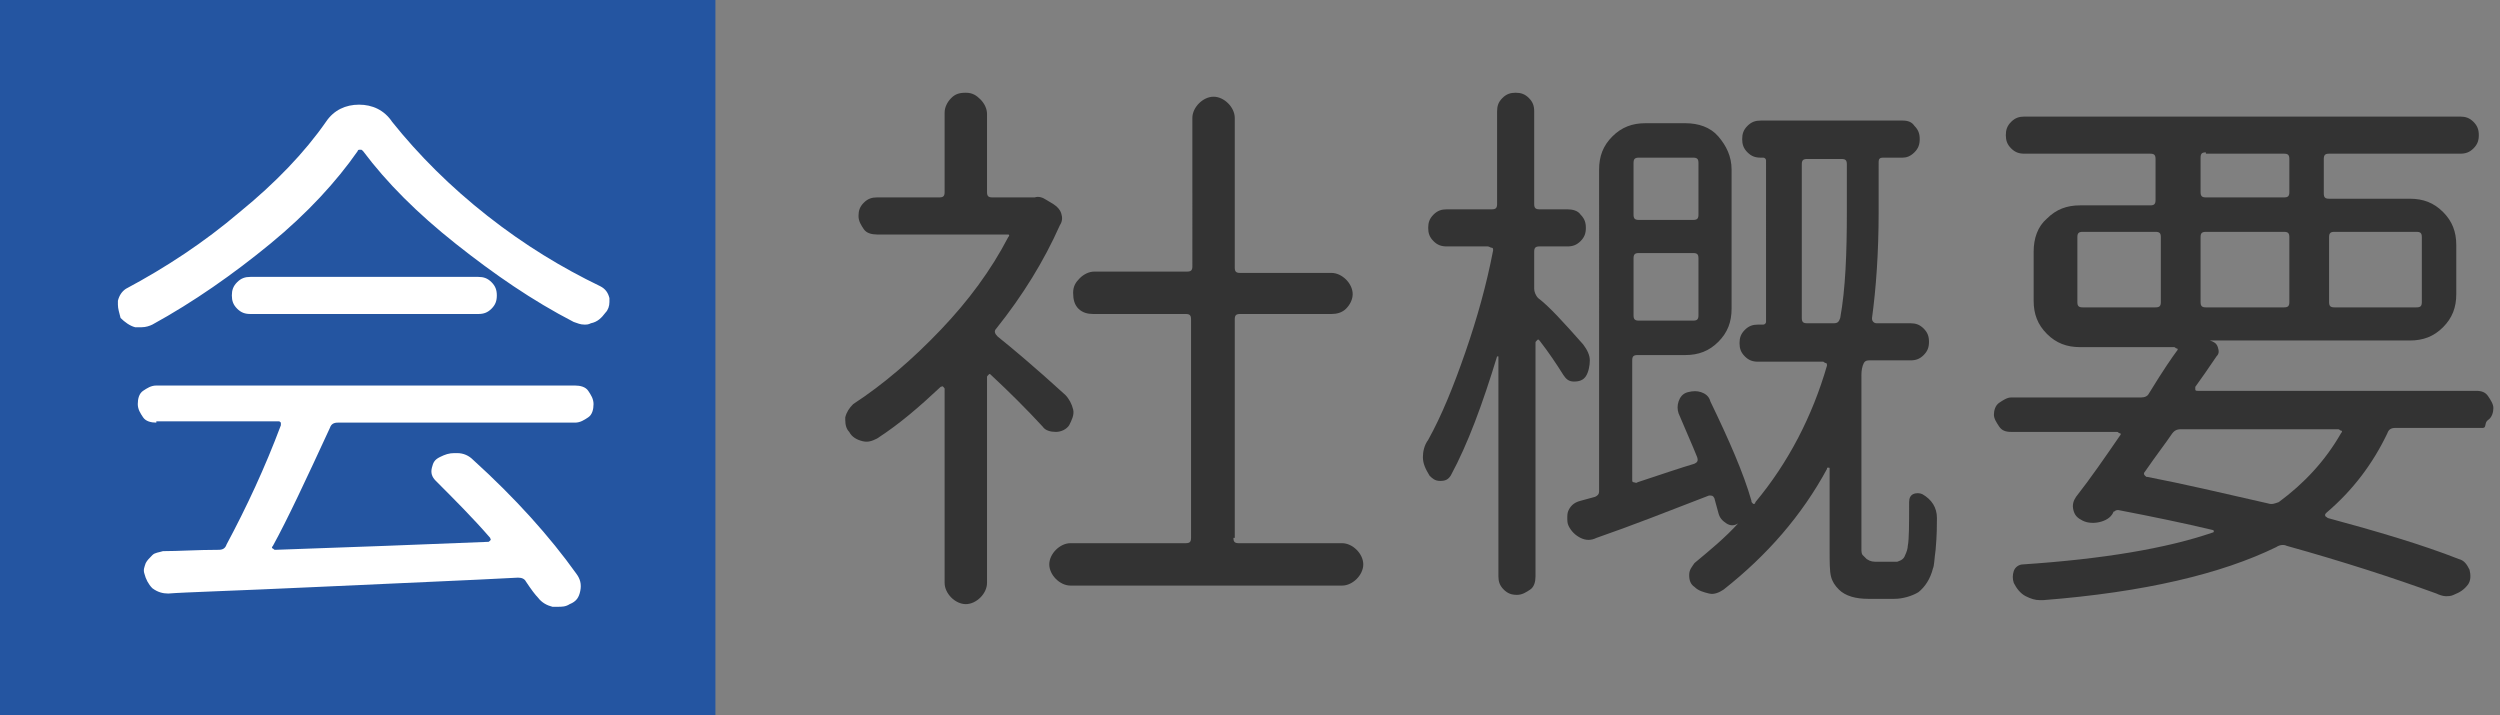
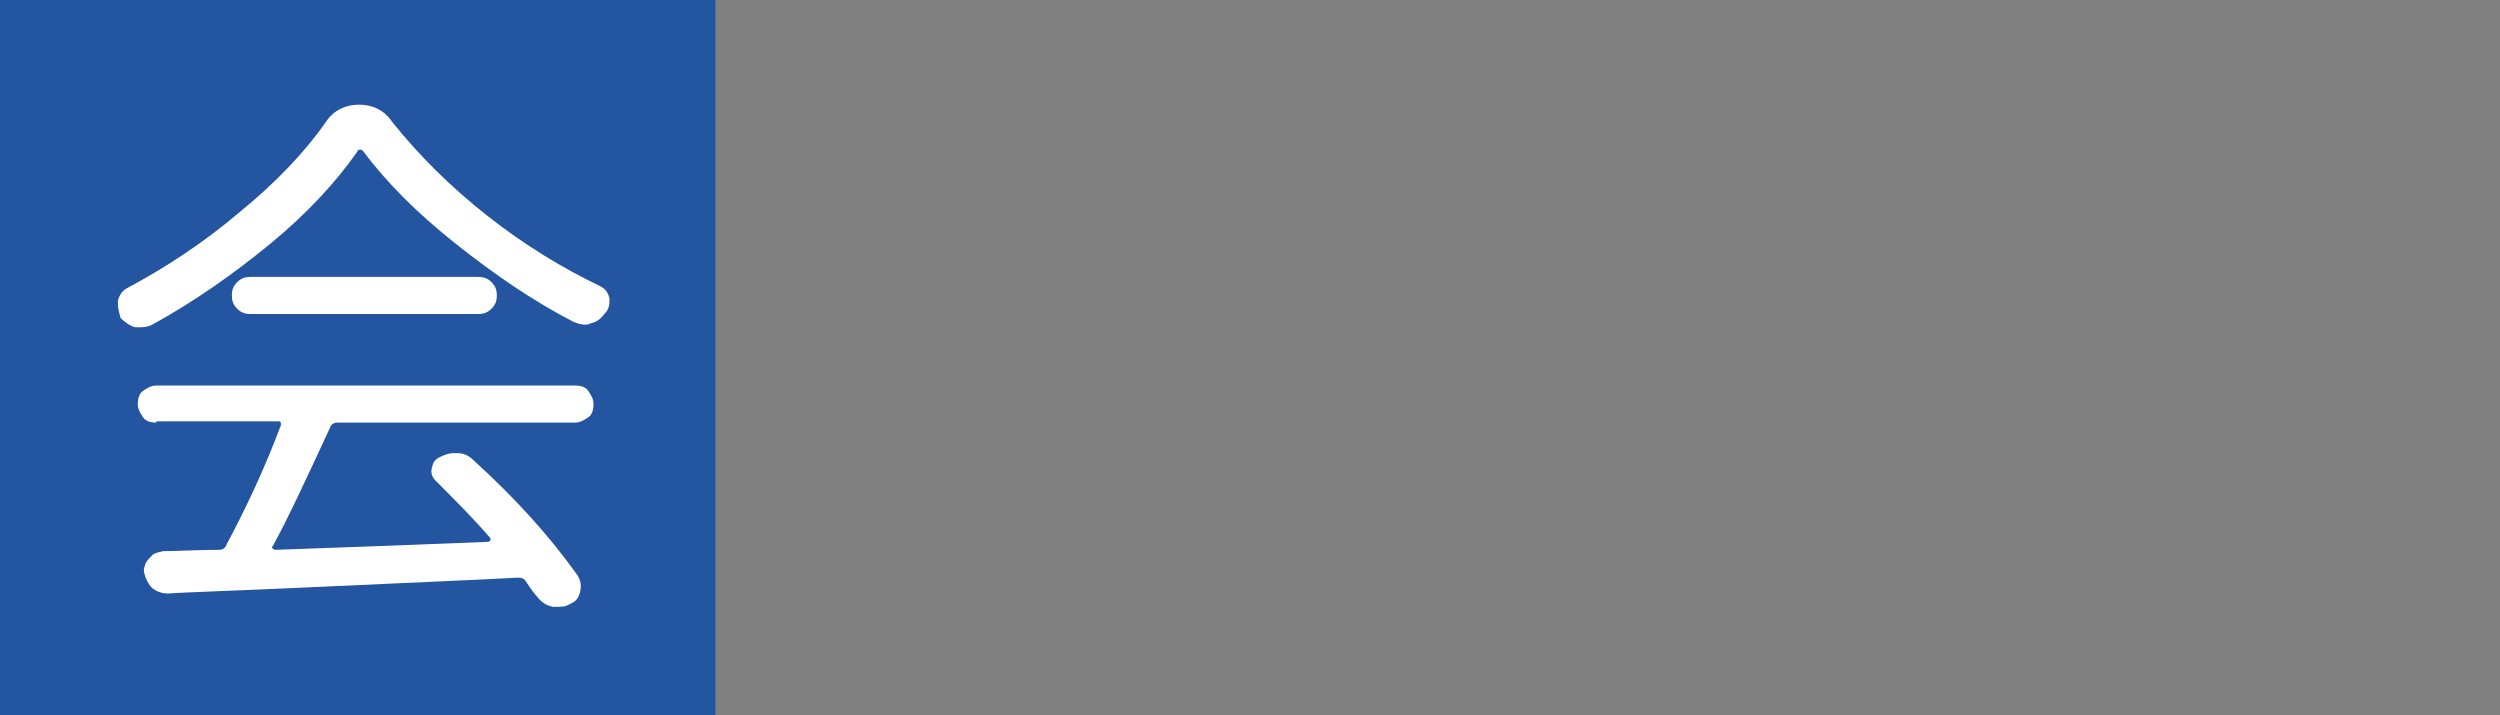
<svg xmlns="http://www.w3.org/2000/svg" version="1.1" id="レイヤー_1" x="0px" y="0px" width="188.7px" height="54px" viewBox="0 0 188.7 54" style="enable-background:new 0 0 188.7 54;" xml:space="preserve">
  <rect x="0" y="0" width="188.7" height="54" fill="#808080" stroke="none" />
  <style type="text/css">
	.st0{fill-rule:evenodd;clip-rule:evenodd;fill:#2455A1;}
	.st1{fill:#333333;}
	.st2{fill:#FFFFFF;}
</style>
  <rect class="st0" width="54" height="54" />
  <g>
-     <path class="st1" d="M80.4,29.8c0.3,0.3,0.5,0.7,0.6,1.1s-0.1,0.8-0.3,1.2c-0.2,0.3-0.6,0.5-1,0.5s-0.8-0.1-1-0.4   c-1.2-1.3-2.5-2.6-3.9-3.9c-0.1-0.1-0.1-0.1-0.2,0s-0.1,0.1-0.1,0.2v15.5c0,0.4-0.2,0.8-0.5,1.1s-0.7,0.5-1.1,0.5s-0.8-0.2-1.1-0.5   s-0.5-0.7-0.5-1.1V29.4c0-0.1,0-0.1-0.1-0.2s-0.1,0-0.2,0c-1.6,1.5-3.1,2.8-4.8,3.9c-0.4,0.2-0.7,0.3-1.1,0.2s-0.8-0.3-1-0.7   c-0.2-0.2-0.3-0.5-0.3-0.9c0-0.1,0-0.2,0-0.2c0.1-0.4,0.3-0.7,0.6-1c2.3-1.5,4.5-3.4,6.6-5.6s3.8-4.5,5.1-7c0.1-0.1,0.1-0.2,0-0.2   S76,17.7,76,17.7h-9.8c-0.4,0-0.8-0.1-1-0.4s-0.4-0.6-0.4-1c0-0.4,0.1-0.7,0.4-1s0.6-0.4,1-0.4h4.7c0.3,0,0.4-0.1,0.4-0.4V8.5   c0-0.4,0.2-0.8,0.5-1.1C72.1,7.1,72.4,7,72.9,7s0.8,0.2,1.1,0.5c0.3,0.3,0.5,0.7,0.5,1.1v5.9c0,0.3,0.1,0.4,0.4,0.4H78   c0,0,0.1,0,0.1,0c0.3-0.1,0.6,0,0.9,0.2l0.5,0.3c0.3,0.2,0.5,0.4,0.6,0.7c0.1,0.3,0.1,0.6-0.1,0.9c-1.2,2.7-2.8,5.3-4.8,7.8   c-0.2,0.2-0.1,0.4,0.1,0.6C76.3,26.2,78.1,27.7,80.4,29.8z M93.1,40.6c0,0.3,0.1,0.4,0.4,0.4h7.8c0.4,0,0.8,0.2,1.1,0.5   s0.5,0.7,0.5,1.1c0,0.4-0.2,0.8-0.5,1.1s-0.7,0.5-1.1,0.5H80.8c-0.4,0-0.8-0.2-1.1-0.5s-0.5-0.7-0.5-1.1c0-0.4,0.2-0.8,0.5-1.1   s0.7-0.5,1.1-0.5h8.7c0.3,0,0.4-0.1,0.4-0.4V24.1c0-0.3-0.1-0.4-0.4-0.4h-7c-0.4,0-0.8-0.1-1.1-0.4S81,22.6,81,22.1   s0.2-0.8,0.5-1.1s0.7-0.5,1.1-0.5h7c0.3,0,0.4-0.1,0.4-0.4V8.9c0-0.4,0.2-0.8,0.5-1.1c0.3-0.3,0.7-0.5,1.1-0.5s0.8,0.2,1.1,0.5   c0.3,0.3,0.5,0.7,0.5,1.1v11.3c0,0.3,0.1,0.4,0.4,0.4h6.9c0.4,0,0.8,0.2,1.1,0.5s0.5,0.7,0.5,1.1s-0.2,0.8-0.5,1.1   s-0.7,0.4-1.1,0.4h-6.9c-0.3,0-0.4,0.1-0.4,0.4V40.6z" />
-     <path class="st1" d="M119.5,26c0.3,0.4,0.5,0.8,0.5,1.2s-0.1,0.9-0.3,1.2c-0.2,0.3-0.5,0.4-0.9,0.4s-0.6-0.2-0.8-0.5   c-0.5-0.8-1.1-1.7-1.8-2.6c-0.1-0.1-0.1-0.1-0.2,0s-0.1,0.1-0.1,0.2v17.6c0,0.4-0.1,0.8-0.4,1s-0.6,0.4-1,0.4s-0.7-0.1-1-0.4   s-0.4-0.6-0.4-1V26.9c0,0,0,0,0,0s-0.1,0-0.1,0c-1.1,3.6-2.2,6.6-3.5,9c-0.2,0.3-0.4,0.4-0.8,0.4s-0.6-0.2-0.8-0.4   c-0.3-0.5-0.5-0.9-0.5-1.4c0-0.4,0.1-0.9,0.4-1.3c1-1.8,1.9-4,2.8-6.6s1.6-5.1,2.1-7.7c0-0.1,0-0.2-0.1-0.2s-0.2-0.1-0.3-0.1h-3.1   c-0.4,0-0.7-0.1-1-0.4s-0.4-0.6-0.4-1c0-0.4,0.1-0.7,0.4-1c0.3-0.3,0.6-0.4,1-0.4h3.4c0.3,0,0.4-0.1,0.4-0.4v-7   c0-0.4,0.1-0.7,0.4-1s0.6-0.4,1-0.4s0.7,0.1,1,0.4s0.4,0.6,0.4,1v7c0,0.3,0.1,0.4,0.4,0.4h2.1c0.4,0,0.8,0.1,1,0.4   c0.3,0.3,0.4,0.6,0.4,1c0,0.4-0.1,0.7-0.4,1s-0.6,0.4-1,0.4h-2.1c-0.3,0-0.4,0.1-0.4,0.4v2.8c0,0.2,0.1,0.5,0.3,0.7   C116.9,23.1,118,24.3,119.5,26z M141.7,42.4h1c0.2,0,0.3,0,0.5,0c0.3-0.1,0.5-0.2,0.6-0.5c0.1-0.2,0.2-0.5,0.2-0.7   c0.1-0.5,0.1-1.6,0.1-3.3c0-0.3,0.1-0.5,0.3-0.6s0.5-0.1,0.7,0c0.7,0.4,1.1,1,1.1,1.8c0,0.5,0,1.3-0.1,2.4   c-0.1,0.7-0.1,1.2-0.2,1.4c-0.2,0.8-0.6,1.4-1.1,1.8c-0.5,0.3-1.2,0.5-1.8,0.5H141c-0.9,0-1.7-0.2-2.2-0.7c-0.3-0.3-0.5-0.6-0.6-1   c-0.1-0.4-0.1-1.1-0.1-2v-6.1c0-0.1,0-0.1-0.1-0.1s-0.1,0-0.1,0.1c-1.9,3.5-4.5,6.5-7.8,9.1c-0.3,0.2-0.7,0.4-1.1,0.3   s-0.8-0.2-1.1-0.5c-0.3-0.2-0.4-0.5-0.4-0.9c0-0.4,0.2-0.6,0.4-0.9c1.2-1,2.3-1.9,3.3-3c0,0,0,0,0,0c-0.3,0.2-0.6,0.2-0.9,0   s-0.5-0.4-0.6-0.8c-0.1-0.4-0.2-0.7-0.3-1.1c-0.1-0.2-0.2-0.2-0.4-0.2c-3.1,1.2-5.9,2.3-8.5,3.2c-0.4,0.2-0.8,0.2-1.2,0   s-0.7-0.5-0.9-0.9c-0.1-0.2-0.1-0.4-0.1-0.6s0-0.4,0.1-0.6c0.2-0.4,0.5-0.6,0.9-0.7s0.7-0.2,1.1-0.3c0.2-0.1,0.3-0.2,0.3-0.4V12.8   c0-1,0.3-1.8,1-2.5s1.5-1,2.5-1h3c1,0,1.9,0.3,2.5,1s1,1.5,1,2.5v10.5c0,1-0.3,1.8-1,2.5s-1.5,1-2.5,1h-3.6c-0.3,0-0.4,0.1-0.4,0.4   v9c0,0.1,0,0.2,0.1,0.2s0.2,0.1,0.3,0c1.8-0.6,3.3-1.1,4.3-1.4c0.2-0.1,0.3-0.2,0.2-0.5c-0.4-1-0.9-2.1-1.4-3.3   c-0.1-0.3-0.1-0.6,0-0.9s0.3-0.6,0.7-0.7s0.7-0.1,1,0s0.6,0.3,0.7,0.7c1.4,2.9,2.5,5.4,3.1,7.5c0,0.1,0,0.1,0.1,0.2s0.2,0,0.2-0.1   c2.5-3,4.3-6.5,5.4-10.3c0-0.1,0-0.2-0.1-0.2s-0.1-0.1-0.2-0.1h-4.9c-0.4,0-0.7-0.1-1-0.4s-0.4-0.6-0.4-1s0.1-0.7,0.4-1   s0.6-0.4,1-0.4h0.4c0.1,0,0.2-0.1,0.2-0.2V12.1c0-0.1-0.1-0.2-0.2-0.2h-0.2c-0.4,0-0.7-0.1-1-0.4c-0.3-0.3-0.4-0.6-0.4-1   c0-0.4,0.1-0.7,0.4-1c0.3-0.3,0.6-0.4,1-0.4h10.7c0.4,0,0.7,0.1,0.9,0.4c0.3,0.3,0.4,0.6,0.4,1c0,0.4-0.1,0.7-0.4,1   c-0.3,0.3-0.6,0.4-0.9,0.4h-1.5c-0.2,0-0.3,0.1-0.3,0.3V16c0,3.1-0.2,5.8-0.5,8c0,0.1,0,0.2,0.1,0.3s0.2,0.1,0.3,0.1h2.5   c0.4,0,0.7,0.1,1,0.4s0.4,0.6,0.4,1s-0.1,0.7-0.4,1s-0.6,0.4-1,0.4h-3.1c-0.3,0-0.4,0.1-0.5,0.4v0c-0.1,0.3-0.1,0.6-0.1,0.8v13   c0,0.2,0,0.4,0.1,0.5s0.2,0.2,0.3,0.3C141.2,42.4,141.4,42.4,141.7,42.4z M128.2,12.3c0-0.3-0.1-0.4-0.4-0.4h-4.1   c-0.3,0-0.4,0.1-0.4,0.4v3.9c0,0.3,0.1,0.4,0.4,0.4h4.1c0.3,0,0.4-0.1,0.4-0.4V12.3z M123.3,23.8c0,0.3,0.1,0.4,0.4,0.4h4.1   c0.3,0,0.4-0.1,0.4-0.4v-4.3c0-0.3-0.1-0.4-0.4-0.4h-4.1c-0.3,0-0.4,0.1-0.4,0.4V23.8z M136,24c0,0.3,0.1,0.4,0.4,0.4h2   c0.3,0,0.4-0.1,0.5-0.4c0.4-2.2,0.5-4.9,0.5-8v-3.6c0-0.3-0.1-0.4-0.4-0.4h-2.6c-0.3,0-0.4,0.1-0.4,0.4V24z" />
-     <path class="st1" d="M187.4,32.3h-6.6c-0.3,0-0.5,0.1-0.6,0.4c-1.1,2.3-2.6,4.3-4.6,6c-0.1,0.1-0.1,0.1-0.1,0.2s0.1,0.1,0.2,0.2   c3.7,1,7.1,2,9.9,3.1c0.4,0.1,0.6,0.4,0.8,0.8c0.1,0.4,0.1,0.8-0.1,1.1c-0.3,0.4-0.6,0.6-1.1,0.8c-0.2,0.1-0.4,0.1-0.6,0.1   s-0.5-0.1-0.7-0.2c-3.3-1.2-7-2.4-11.3-3.6c-0.2-0.1-0.5-0.1-0.8,0.1c-4.1,2-9.9,3.4-17.6,4c-0.1,0-0.1,0-0.2,0   c-0.4,0-0.7-0.1-1.1-0.3c-0.4-0.2-0.7-0.6-0.9-1c-0.1-0.3-0.1-0.6,0-0.9s0.4-0.5,0.7-0.5c6-0.4,10.8-1.2,14.3-2.4   c0.1,0,0.1-0.1,0.1-0.1s0-0.1-0.1-0.1c-2.1-0.5-4.5-1-7.1-1.5c-0.1,0-0.2,0-0.3,0.1c-0.1,0-0.1,0.1-0.1,0.1c-0.2,0.4-0.6,0.6-1,0.7   s-0.9,0.1-1.3-0.1c-0.4-0.2-0.6-0.4-0.7-0.8s0-0.7,0.2-1c1.1-1.4,2.2-3,3.3-4.6c0.1-0.1,0.1-0.2,0-0.2s-0.1-0.1-0.2-0.1h-8   c-0.4,0-0.7-0.1-0.9-0.4s-0.4-0.6-0.4-0.9s0.1-0.7,0.4-0.9s0.6-0.4,0.9-0.4h9.8c0.3,0,0.5-0.1,0.6-0.3c1.1-1.8,1.8-2.8,2.1-3.2   c0.1-0.1,0.1-0.2,0-0.2s-0.1-0.1-0.2-0.1h-7.1c-1,0-1.8-0.3-2.5-1s-1-1.5-1-2.5v-3.7c0-1,0.3-1.9,1-2.5c0.7-0.7,1.5-1,2.5-1h5.3   c0.3,0,0.4-0.1,0.4-0.4V12c0-0.3-0.1-0.4-0.4-0.4h-9.5c-0.4,0-0.7-0.1-1-0.4c-0.3-0.3-0.4-0.6-0.4-1c0-0.4,0.1-0.7,0.4-1   c0.3-0.3,0.6-0.4,1-0.4h32.9c0.4,0,0.7,0.1,1,0.4c0.3,0.3,0.4,0.6,0.4,1c0,0.4-0.1,0.7-0.4,1c-0.3,0.3-0.6,0.4-1,0.4h-9.9   c-0.3,0-0.4,0.1-0.4,0.4v2.6c0,0.3,0.1,0.4,0.4,0.4h6.1c1,0,1.8,0.3,2.5,1c0.7,0.7,1,1.5,1,2.5v3.7c0,1-0.3,1.8-1,2.5s-1.5,1-2.5,1   h-15.1h0v0c0.3,0.1,0.5,0.2,0.6,0.5s0.1,0.5-0.1,0.7c-0.6,0.9-1.1,1.6-1.6,2.3c0,0.1,0,0.1,0,0.2s0.1,0.1,0.2,0.1h21   c0.4,0,0.7,0.1,0.9,0.4s0.4,0.6,0.4,0.9s-0.1,0.7-0.4,0.9S187.7,32.3,187.4,32.3z M157.2,17.5c-0.3,0-0.4,0.1-0.4,0.4v4.9   c0,0.3,0.1,0.4,0.4,0.4h5.5c0.3,0,0.4-0.1,0.4-0.4v-4.9c0-0.3-0.1-0.4-0.4-0.4H157.2z M176.7,32.7c0.1-0.1,0.1-0.2,0-0.2   s-0.1-0.1-0.2-0.1h-11.9c-0.3,0-0.5,0.1-0.7,0.4c-0.4,0.6-1.1,1.5-2,2.8c-0.1,0.1-0.1,0.2,0,0.3s0.1,0.1,0.2,0.1   c2.6,0.5,5.6,1.2,9.1,2c0.3,0.1,0.5,0,0.8-0.1C173.9,36.5,175.5,34.8,176.7,32.7z M166.5,11.5c-0.3,0-0.4,0.1-0.4,0.4v2.6   c0,0.3,0.1,0.4,0.4,0.4h5.9c0.3,0,0.4-0.1,0.4-0.4V12c0-0.3-0.1-0.4-0.4-0.4H166.5z M166.1,22.8c0,0.3,0.1,0.4,0.4,0.4h5.9   c0.3,0,0.4-0.1,0.4-0.4v-4.9c0-0.3-0.1-0.4-0.4-0.4h-5.9c-0.3,0-0.4,0.1-0.4,0.4V22.8z M182.8,17.9c0-0.3-0.1-0.4-0.4-0.4h-6.2   c-0.3,0-0.4,0.1-0.4,0.4v4.9c0,0.3,0.1,0.4,0.4,0.4h6.2c0.3,0,0.4-0.1,0.4-0.4V17.9z" />
-   </g>
+     </g>
  <g>
    <path class="st2" d="M24.6,9.2c0.6-0.9,1.5-1.3,2.5-1.3c1,0,1.9,0.4,2.5,1.3c2,2.5,4.4,4.9,7.2,7.1c2.8,2.2,5.6,3.9,8.5,5.3   c0.4,0.2,0.6,0.5,0.7,0.9c0,0.1,0,0.2,0,0.3c0,0.3-0.1,0.6-0.3,0.8c-0.3,0.4-0.6,0.7-1.1,0.8c-0.2,0.1-0.3,0.1-0.5,0.1   c-0.3,0-0.5-0.1-0.8-0.2c-3.1-1.6-6-3.6-8.9-5.9c-2.9-2.3-5.2-4.6-7-7c-0.1-0.1-0.1-0.1-0.2-0.1c-0.1,0-0.2,0-0.2,0.1   c-1.6,2.3-3.8,4.7-6.6,7c-2.8,2.3-5.8,4.4-8.9,6.1c-0.2,0.1-0.5,0.2-0.8,0.2c-0.2,0-0.3,0-0.5,0c-0.4-0.1-0.8-0.4-1.1-0.7   C9,23.6,8.9,23.3,8.9,23c0-0.1,0-0.2,0-0.3c0.1-0.4,0.3-0.7,0.6-0.9c3-1.6,5.9-3.5,8.6-5.8C20.8,13.8,23,11.5,24.6,9.2z M11.8,31.9   c-0.4,0-0.8-0.1-1-0.4s-0.4-0.6-0.4-1s0.1-0.8,0.4-1s0.6-0.4,1-0.4h31.6c0.4,0,0.8,0.1,1,0.4s0.4,0.6,0.4,1s-0.1,0.8-0.4,1   s-0.6,0.4-1,0.4H25.5c-0.3,0-0.5,0.1-0.6,0.4c-1.8,3.9-3.2,6.9-4.3,8.9c-0.1,0.1-0.1,0.2,0,0.2c0.1,0.1,0.1,0.1,0.2,0.1   c5.8-0.2,11.1-0.4,16-0.6c0.1,0,0.1,0,0.2-0.1s0-0.1,0-0.2c-1.3-1.5-2.7-2.9-4.1-4.3c-0.3-0.3-0.4-0.6-0.3-1s0.2-0.6,0.6-0.8   s0.7-0.3,1.1-0.3c0.1,0,0.2,0,0.2,0c0.5,0,0.9,0.2,1.2,0.5c3.2,2.9,5.8,5.8,7.8,8.6c0.3,0.4,0.4,0.8,0.3,1.3s-0.3,0.8-0.8,1   c-0.3,0.2-0.6,0.2-0.9,0.2c-0.1,0-0.2,0-0.4,0c-0.4-0.1-0.8-0.3-1.1-0.7c-0.2-0.2-0.5-0.6-0.9-1.2c-0.1-0.2-0.3-0.3-0.6-0.3   c-3.7,0.2-8.7,0.4-15.1,0.7s-10.1,0.4-11.3,0.5c-0.4,0-0.8-0.1-1.2-0.4c-0.3-0.3-0.5-0.7-0.6-1.1c-0.1-0.3,0-0.5,0.1-0.8   c0.1-0.2,0.3-0.4,0.5-0.6c0.2-0.2,0.5-0.2,0.8-0.3c1.2,0,2.6-0.1,4.2-0.1c0.3,0,0.5-0.1,0.6-0.4c1.5-2.8,2.9-5.8,4.1-9   c0-0.1,0-0.2,0-0.2c-0.1-0.1-0.1-0.1-0.2-0.1H11.8z M18.9,20.9h17.2c0.4,0,0.7,0.1,1,0.4s0.4,0.6,0.4,1s-0.1,0.7-0.4,1   s-0.6,0.4-1,0.4H18.9c-0.4,0-0.7-0.1-1-0.4s-0.4-0.6-0.4-1s0.1-0.7,0.4-1S18.5,20.9,18.9,20.9z" />
  </g>
</svg>